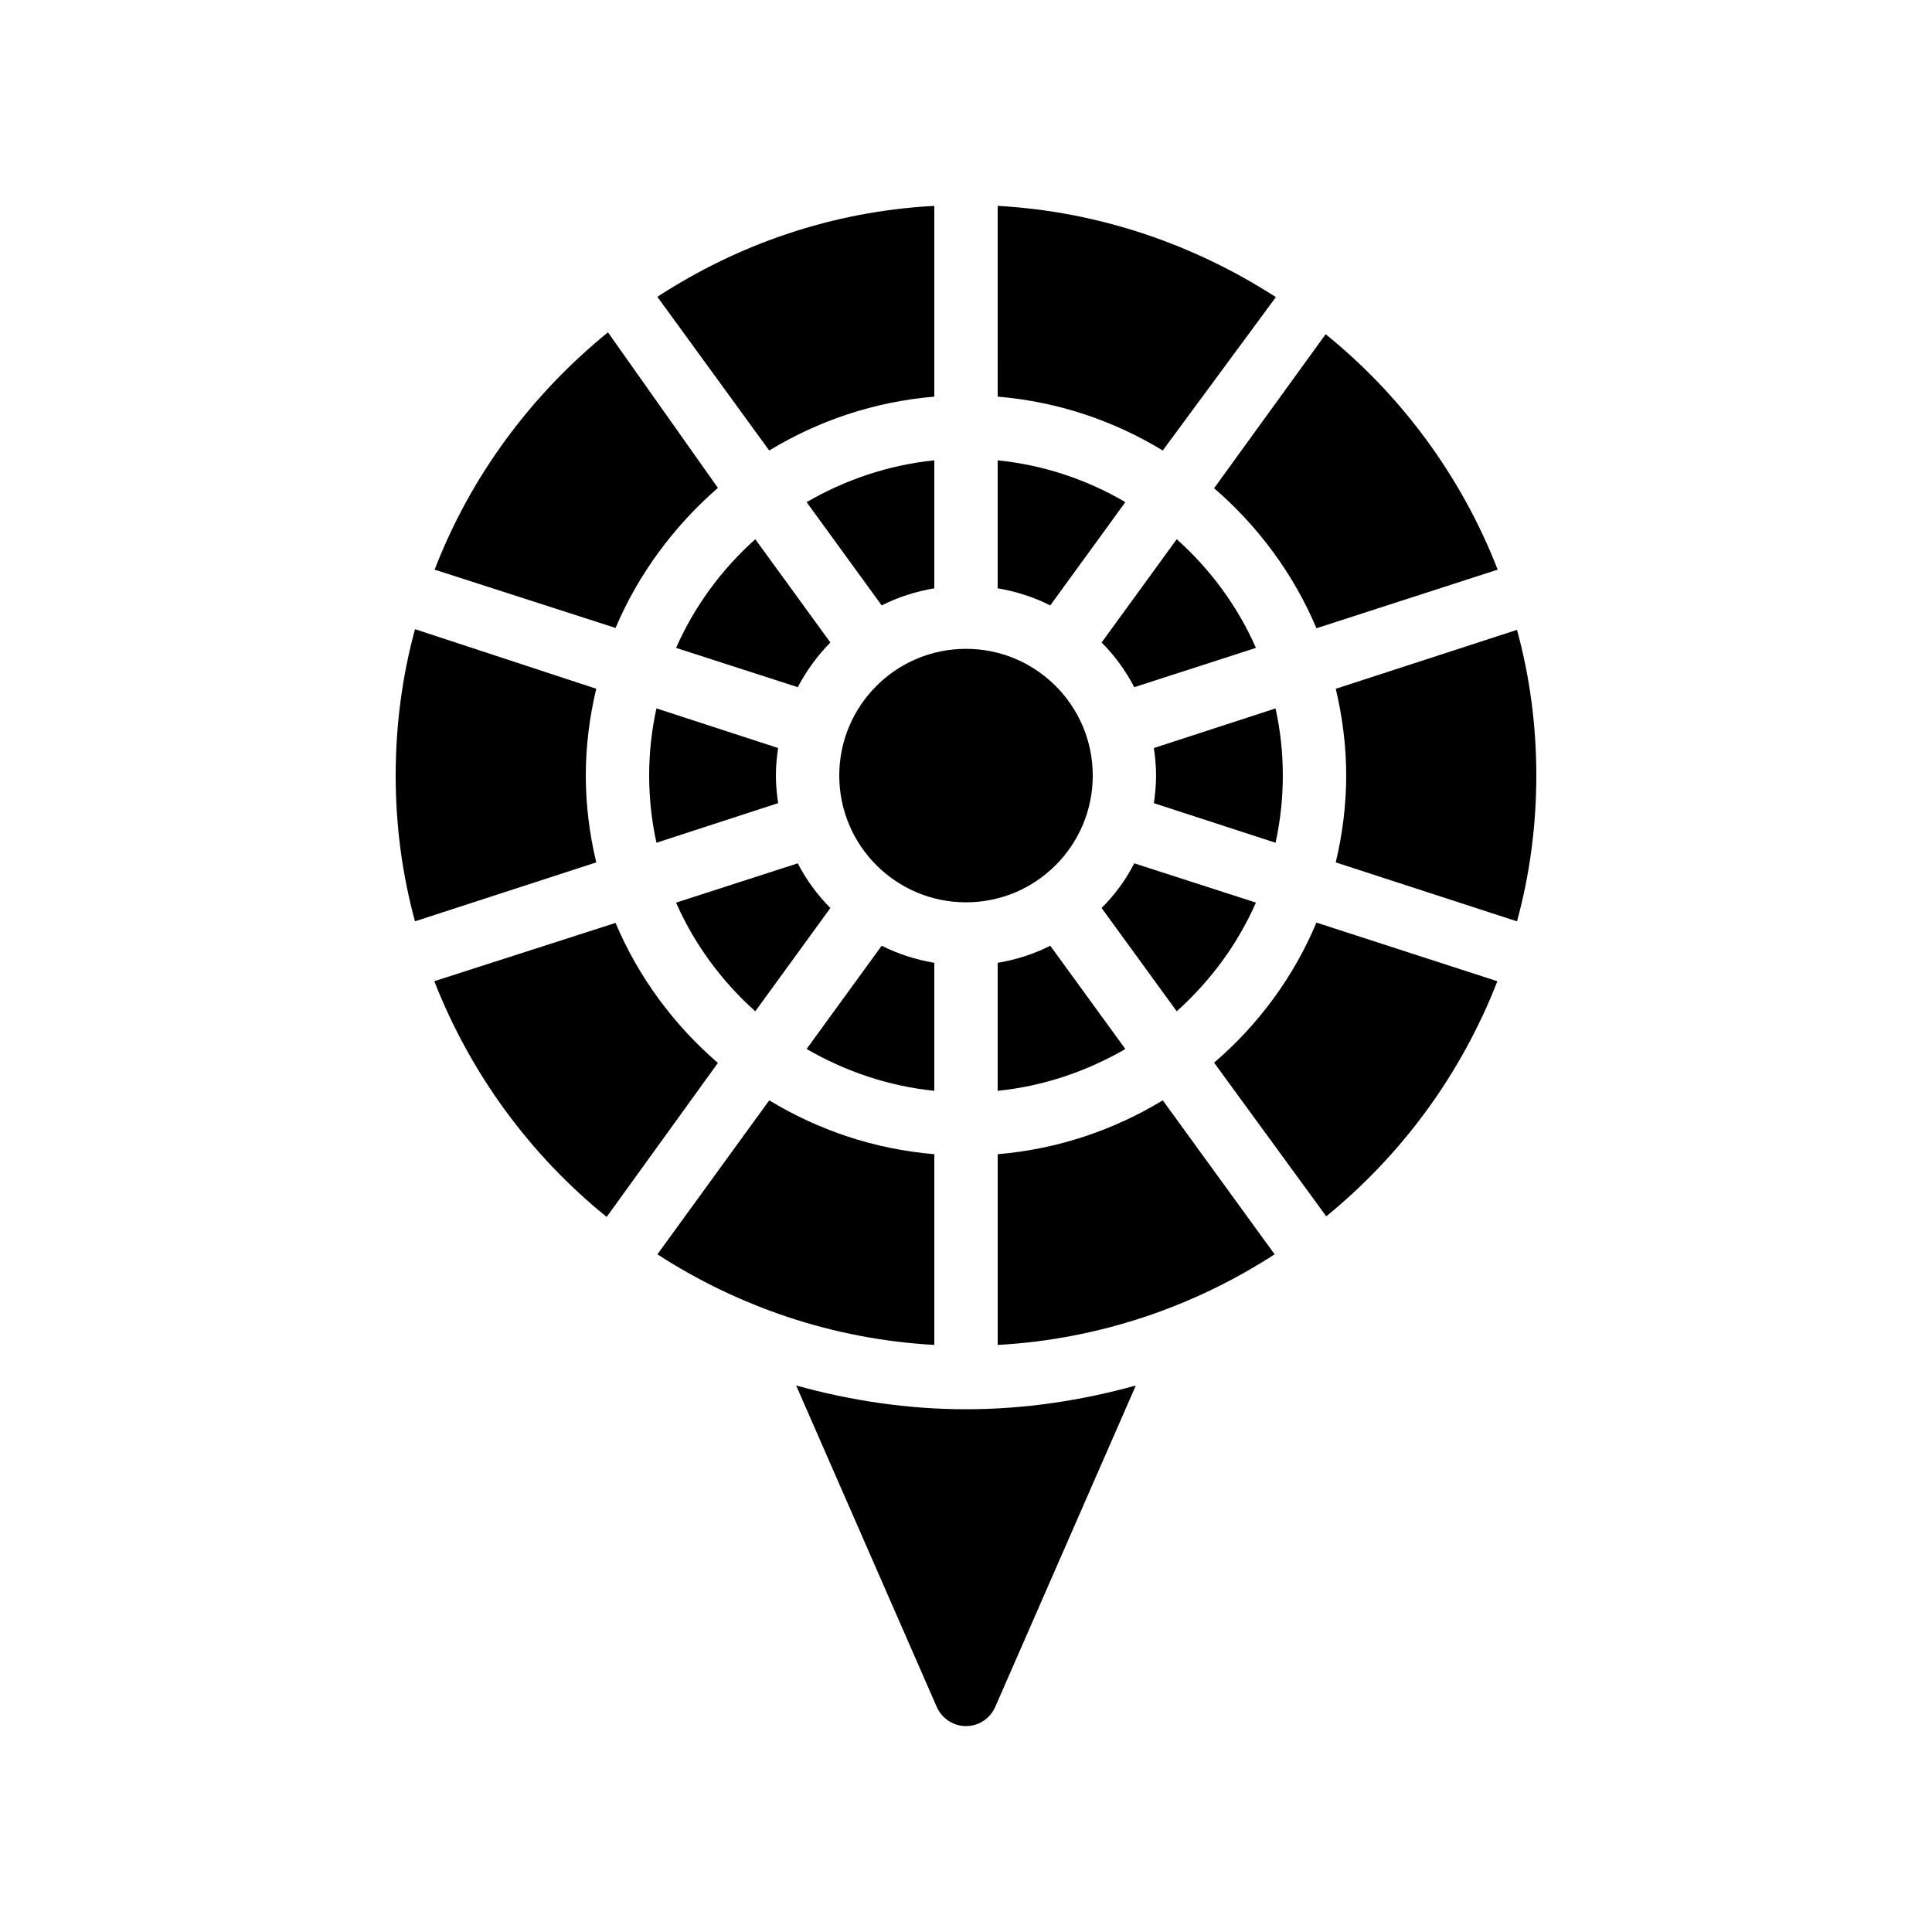
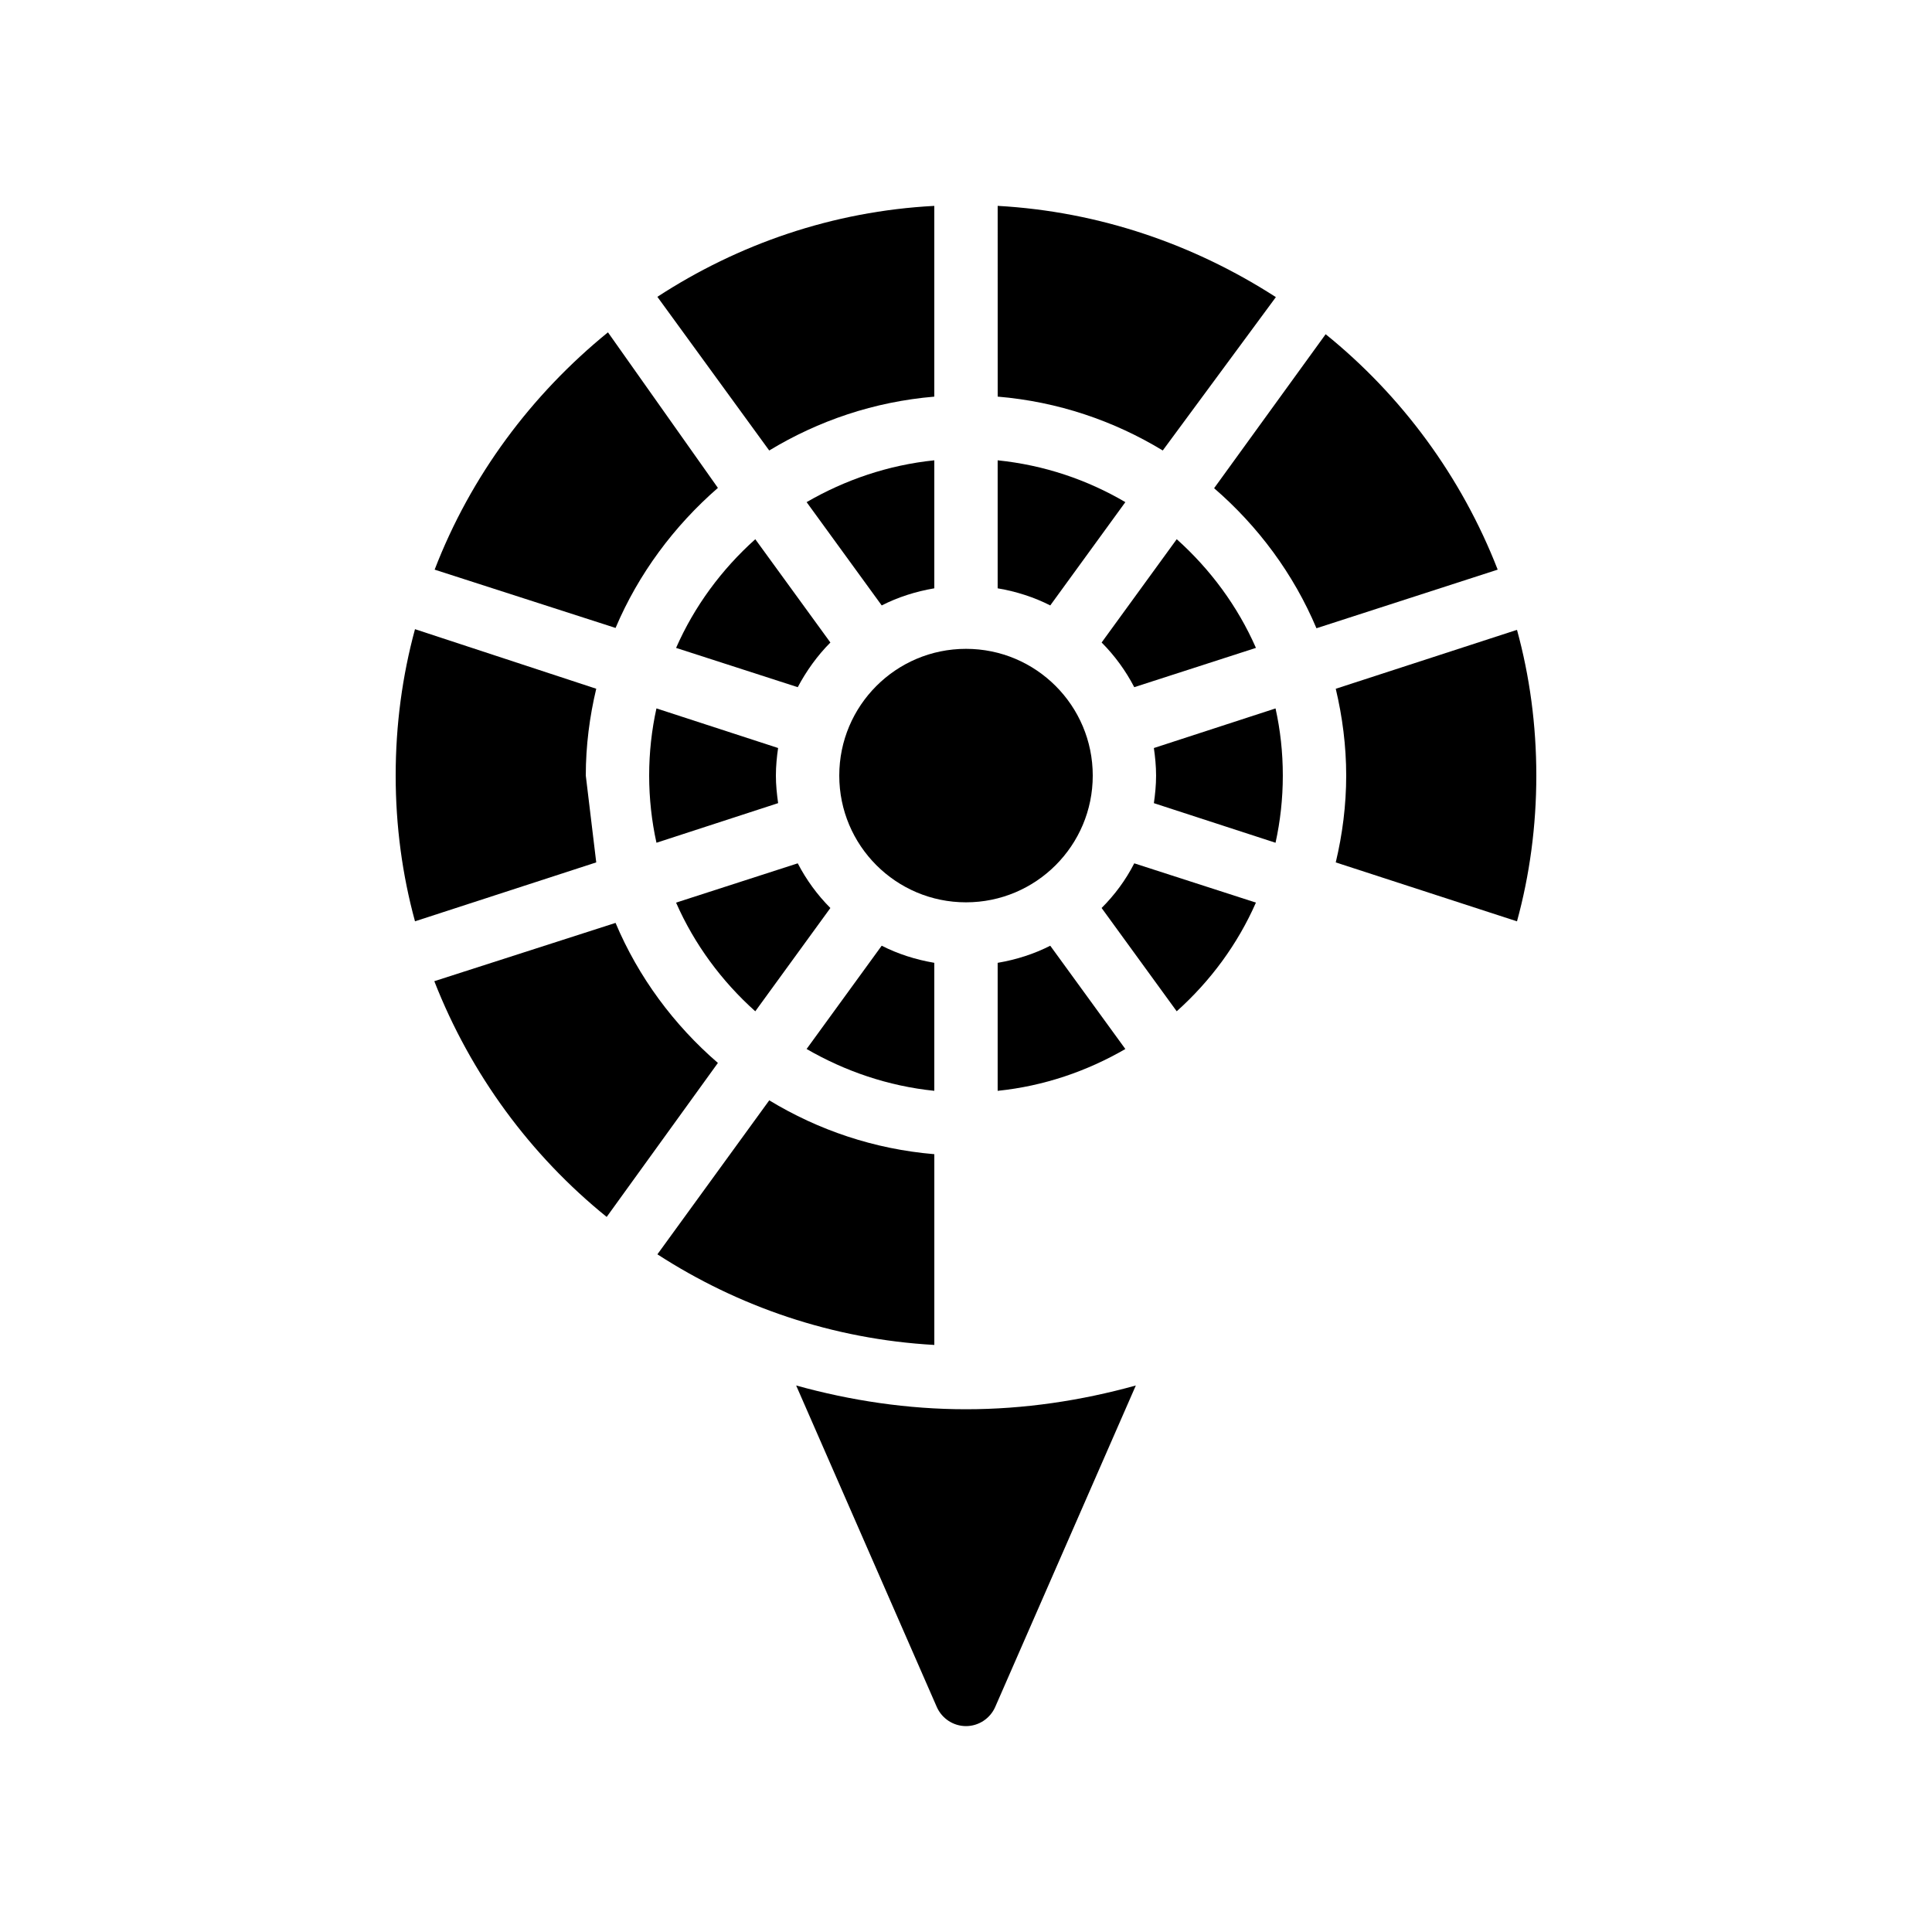
<svg xmlns="http://www.w3.org/2000/svg" fill="#000000" width="800px" height="800px" version="1.1" viewBox="144 144 512 512">
  <g>
    <path d="m433.59 349.54c0 18.547-15.039 33.586-33.586 33.586-18.551 0-33.59-15.039-33.59-33.586 0-18.551 15.039-33.59 33.59-33.59 18.547 0 33.586 15.039 33.586 33.59" />
    <path d="m442.23 422c-10.16 5.879-21.578 9.824-33.84 11.082v-33.922c4.953-0.84 9.656-2.352 13.938-4.535z" />
    <path d="m377.66 394.62c4.281 2.184 8.984 3.695 13.938 4.535v33.922c-12.258-1.258-23.68-5.207-33.84-11.082z" />
    <path d="m444.59 326.11c-2.266-4.367-5.207-8.398-8.648-11.84l19.902-27.375c8.902 7.977 16.121 17.719 20.992 28.801z" />
    <path d="m483.96 349.54c0 6.129-0.672 12.09-1.93 17.801l-32.242-10.496c0.336-2.352 0.586-4.785 0.586-7.305 0-2.519-0.25-4.953-0.586-7.305l32.242-10.496c1.262 5.707 1.93 11.586 1.93 17.801z" />
    <path d="m444.59 372.79 32.242 10.41c-4.871 11.082-12.09 20.824-20.992 28.801l-19.902-27.375c3.445-3.438 6.387-7.387 8.652-11.836z" />
    <path d="m350.21 356.84-32.242 10.496c-1.262-5.711-1.934-11.758-1.934-17.801 0-6.129 0.672-12.09 1.93-17.801l32.242 10.496c-0.332 2.266-0.586 4.785-0.586 7.305 0 2.516 0.254 4.867 0.59 7.305z" />
    <path d="m355.41 326.11-32.242-10.41c4.871-11.082 12.09-20.824 20.992-28.801l19.902 27.375c-3.445 3.441-6.383 7.555-8.652 11.836z" />
    <path d="m355.41 372.79c2.266 4.367 5.207 8.398 8.648 11.84l-19.902 27.375c-8.902-7.977-16.121-17.719-20.992-28.801z" />
    <path d="m442.23 277.07-19.902 27.375c-4.281-2.184-8.984-3.695-13.938-4.535v-33.922c12.262 1.258 23.68 5.117 33.84 11.082z" />
    <path d="m357.76 277.07c10.16-5.879 21.578-9.824 33.84-11.082v33.922c-4.953 0.84-9.656 2.352-13.938 4.535z" />
    <path d="m334.25 425.69-29.473 40.809c-20.152-16.289-36.023-37.785-45.68-62.473l48.031-15.449c6.047 14.359 15.449 27.039 27.121 37.113z" />
    <path d="m307.13 310.41-47.945-15.449c9.574-24.855 25.609-46.352 45.93-62.891l29.137 41.227c-11.672 10.156-21.074 22.836-27.121 37.113z" />
-     <path d="m302.01 372.54-48.031 15.617c-3.359-12.258-5.121-25.273-5.121-38.625 0-13.434 1.762-26.449 5.121-38.793l48.031 15.785c-1.762 7.391-2.769 15.113-2.769 23.008s1.008 15.621 2.769 23.008z" />
+     <path d="m302.01 372.54-48.031 15.617c-3.359-12.258-5.121-25.273-5.121-38.625 0-13.434 1.762-26.449 5.121-38.793l48.031 15.785c-1.762 7.391-2.769 15.113-2.769 23.008z" />
    <path d="m465.75 273.38 29.559-40.809c20.152 16.289 36.023 37.785 45.594 62.387l-48.031 15.535c-6.047-14.359-15.449-27.039-27.121-37.113z" />
    <path d="m551.14 349.54c0 13.352-1.762 26.367-5.121 38.625l-48.031-15.617c1.762-7.391 2.769-15.113 2.769-23.008 0-7.894-1.008-15.617-2.769-23.008l48.031-15.617c3.359 12.258 5.121 25.188 5.121 38.625z" />
-     <path d="m492.87 388.5 47.945 15.535c-9.574 24.602-25.273 45.93-45.344 62.305l-29.727-40.723c11.676-9.996 21.078-22.676 27.125-37.117z" />
-     <path d="m481.79 476.41c-21.41 13.855-46.434 22.504-73.387 24.016v-50.551c15.953-1.344 30.73-6.383 43.746-14.273z" />
    <path d="m347.86 435.6c13.016 7.894 27.793 12.93 43.746 14.273v50.551c-26.953-1.512-51.977-10.16-73.387-24.016z" />
    <path d="m318.21 222.66c21.41-13.938 46.352-22.672 73.387-24.098v50.551c-15.953 1.344-30.73 6.383-43.746 14.273z" />
    <path d="m482.12 222.74-29.977 40.641c-13.016-7.894-27.793-12.93-43.746-14.273l-0.004-50.551c27.121 1.512 52.23 10.328 73.727 24.184z" />
    <path d="m256.33 302.76 0.086 0.086z" />
    <path d="m488.75 227.36-0.086 0.086z" />
    <path d="m311.24 227.36 0.086 0.086z" />
    <path d="m354.99 511.17 37.281 85.227c1.344 3.023 4.367 5.039 7.727 5.039s6.383-2.016 7.727-5.039l37.281-85.227c-14.527 4.031-29.641 6.297-45.008 6.297s-30.48-2.266-45.008-6.297z" />
  </g>
</svg>